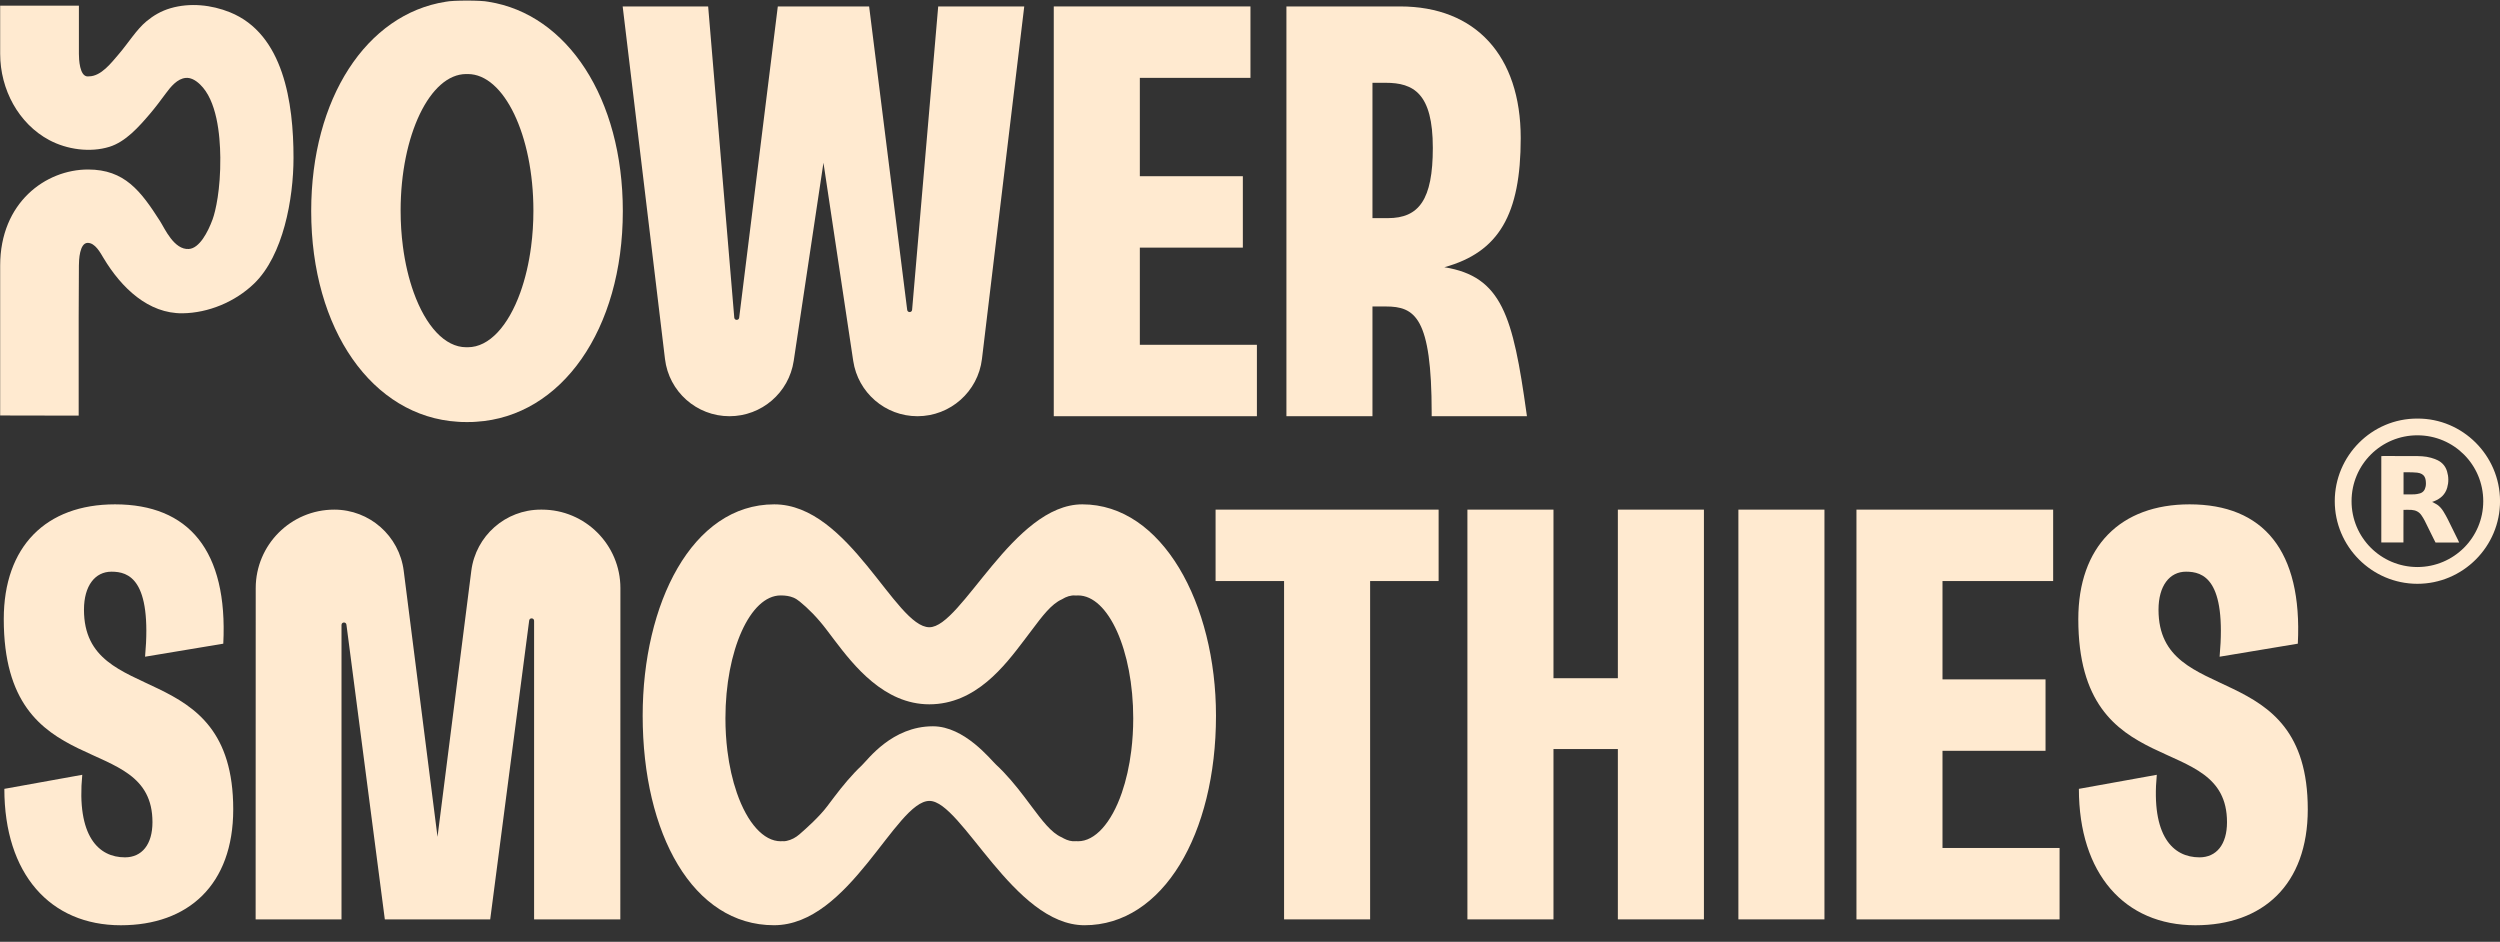
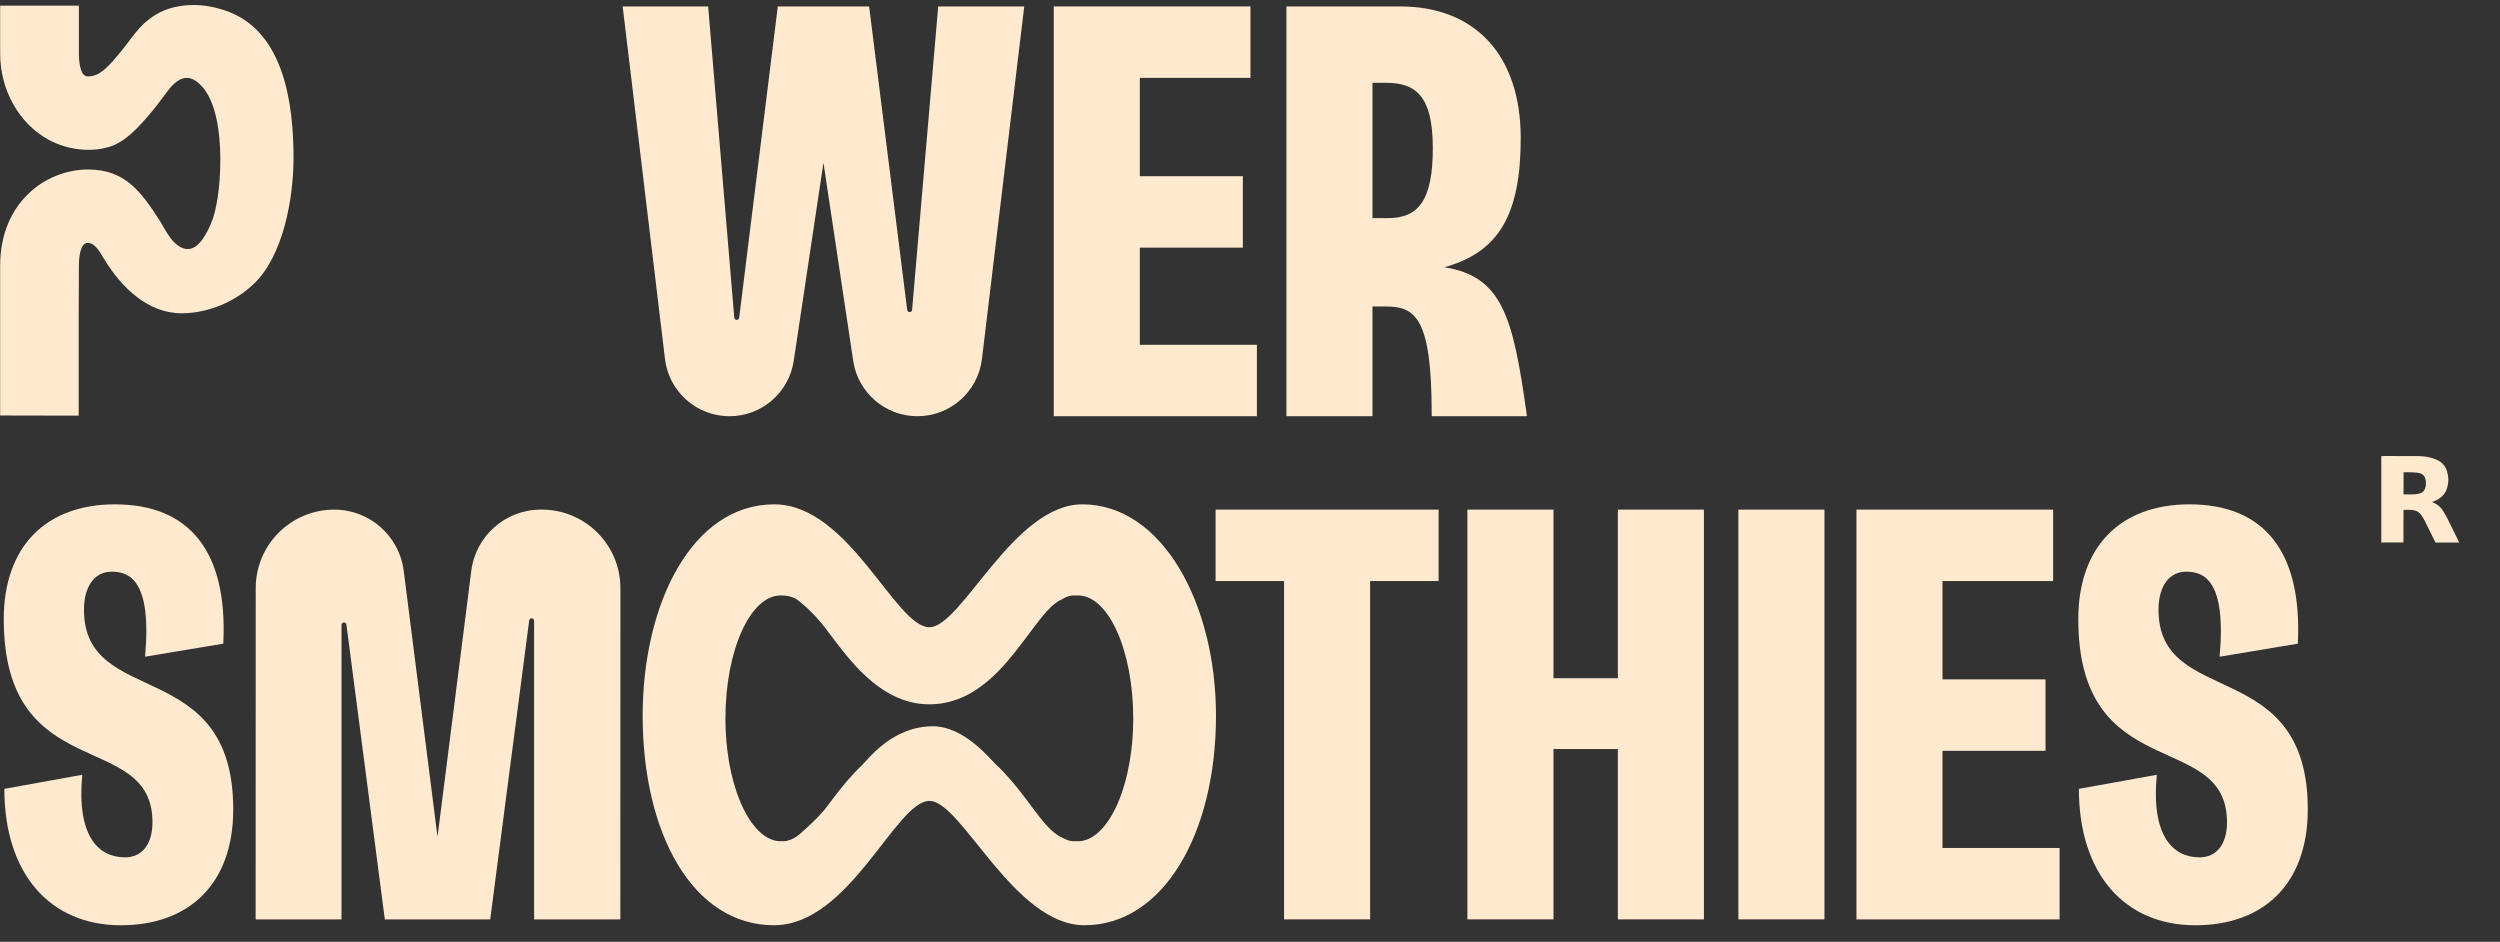
<svg xmlns="http://www.w3.org/2000/svg" width="146" height="55" viewBox="0 0 146 55" fill="none">
  <rect x="0" y="0" width="146" height="55" fill="#333333" stroke="none" />
  <path d="M54.791 0.376H59.816L57.346 20.965C57.117 22.872 55.499 24.307 53.579 24.307C51.702 24.307 50.106 22.933 49.828 21.076L48.09 9.504L46.353 21.076C46.074 22.933 44.479 24.307 42.602 24.307C40.682 24.307 39.064 22.872 38.835 20.965L36.364 0.376H41.356L42.881 18.549C42.895 18.721 43.146 18.726 43.168 18.554L45.424 0.376H50.757L52.98 18.098C53.002 18.27 53.252 18.265 53.267 18.093L54.791 0.376Z" fill="#FFEAD0" />
  <path d="M66.566 20.136H73.403V24.307H61.54V0.376H73.027V4.547H66.566V10.291H72.582V14.461H66.566V20.136Z" fill="#FFEAD0" />
  <path d="M31.581 29.762H31.645C34.178 29.762 36.232 31.816 36.232 34.35L36.227 53.692H31.191V36.257C31.191 36.076 30.927 36.059 30.904 36.238L28.628 53.692H22.474L20.232 36.48C20.208 36.301 19.944 36.318 19.944 36.498V53.692H14.929L14.934 34.348C14.935 31.815 16.988 29.762 19.521 29.762C21.58 29.762 23.318 31.293 23.577 33.336L25.551 48.872L27.524 33.336C27.784 31.293 29.521 29.762 31.581 29.762Z" fill="#FFEAD0" />
  <path d="M84.015 29.762V33.933H80.015V53.692H74.99V33.933H70.99V29.762H84.015Z" fill="#FFEAD0" />
  <path d="M94.483 29.762H99.509V53.692H94.483V43.744H90.723V53.692H85.697V29.762H90.723V39.608H94.483V29.762Z" fill="#FFEAD0" />
  <path d="M106.548 29.762H101.522V53.692H106.548V29.762Z" fill="#FFEAD0" />
  <path d="M113.442 49.522H120.279V53.693H108.417V29.762H119.904V33.933H113.442V39.676H119.459V43.847H113.442V49.522Z" fill="#FFEAD0" />
  <path d="M121.407 46.069L125.957 45.248C125.615 48.838 126.912 50.069 128.45 50.069C129.441 50.069 130.057 49.316 130.057 48.017C130.057 42.548 121.373 45.932 121.373 36.155C121.373 31.916 123.835 29.454 127.869 29.454C132.176 29.454 134.467 32.155 134.193 37.591L129.625 38.352C130.036 33.805 128.655 33.386 127.663 33.386C126.706 33.386 126.057 34.206 126.057 35.608C126.057 41.42 134.774 38.24 134.774 47.265C134.774 51.676 132.142 54.035 128.211 54.035C124.074 54.035 121.407 51.026 121.407 46.069Z" fill="#FFEAD0" />
  <path d="M89.173 24.307L89.145 24.108C88.357 18.47 87.714 16.143 84.35 15.606C87.54 14.729 88.81 12.518 88.81 8.063C88.81 3.25 86.175 0.376 81.763 0.376H75.127V24.307H80.152V17.898H80.921C82.633 17.898 83.61 18.513 83.61 24.132V24.307H89.173ZM80.152 4.835H80.921C82.559 4.835 83.677 5.457 83.677 8.636C83.677 11.665 82.866 12.739 81.055 12.739H80.152V4.835Z" fill="#FFEAD0" />
-   <path d="M28.526 0.104C28.522 0.104 28.518 0.104 28.513 0.102C28.122 0.012 26.425 0.012 26.034 0.102C26.029 0.104 26.025 0.104 26.02 0.104C21.409 0.828 18.174 5.744 18.174 12.329C18.174 19.247 21.749 24.329 26.741 24.631C26.914 24.654 27.633 24.654 27.806 24.631C32.798 24.329 36.373 19.247 36.373 12.329C36.373 5.744 33.138 0.828 28.526 0.104ZM31.018 14.385V14.387C30.89 15.376 30.672 16.288 30.385 17.086C29.686 19.026 28.574 20.279 27.319 20.279C27.303 20.279 27.288 20.278 27.274 20.277C27.259 20.278 27.244 20.279 27.228 20.279C25.973 20.279 24.861 19.026 24.162 17.086C23.875 16.288 23.657 15.376 23.529 14.387V14.385C23.442 13.72 23.396 13.023 23.396 12.301C23.396 7.897 25.111 4.324 27.228 4.324C27.244 4.324 27.259 4.326 27.274 4.327C27.288 4.326 27.303 4.324 27.319 4.324C29.436 4.324 31.151 7.897 31.151 12.301C31.151 13.023 31.105 13.72 31.018 14.385Z" fill="#FFEAD0" />
  <path d="M0.254 46.069L4.804 45.248C4.462 48.838 5.758 50.069 7.297 50.069C8.288 50.069 8.904 49.316 8.904 48.017C8.904 42.548 0.22 45.932 0.22 36.155C0.22 31.916 2.682 29.454 6.716 29.454C11.023 29.454 13.313 32.155 13.04 37.591L8.472 38.352C8.883 33.805 7.502 33.386 6.51 33.386C5.553 33.386 4.904 34.206 4.904 35.608C4.904 41.42 13.621 38.24 13.621 47.265C13.621 51.676 10.989 54.035 7.057 54.035C2.921 54.035 0.254 51.026 0.254 46.069Z" fill="#FFEAD0" />
  <path d="M8.558 1.24C7.969 1.727 7.486 2.521 6.946 3.15C6.508 3.659 5.91 4.459 5.192 4.459C5.168 4.459 5.145 4.464 5.123 4.464C4.645 4.464 4.608 3.453 4.608 3.142V0.33H0.01V3.142C0.01 5.229 1.086 7.224 2.877 8.182C3.912 8.735 5.266 8.921 6.387 8.575C7.334 8.283 8.105 7.412 8.757 6.648C9.085 6.262 9.389 5.854 9.691 5.445C9.972 5.063 10.356 4.597 10.841 4.551C11.113 4.525 11.388 4.65 11.682 4.93C12.661 5.862 12.852 7.842 12.866 9.197C12.885 11.061 12.588 12.342 12.416 12.81C12.142 13.558 11.646 14.5 11.03 14.541C10.16 14.6 9.62 13.341 9.339 12.902C8.221 11.155 7.279 9.899 5.143 9.899C2.671 9.899 0.01 11.825 0.01 15.506V24.264L4.595 24.273V18.491L4.608 15.506C4.608 15.196 4.645 14.184 5.123 14.184C5.554 14.184 5.85 14.742 6.05 15.076C7.095 16.819 8.671 18.322 10.663 18.296C12.161 18.277 13.728 17.635 14.841 16.56C16.535 14.922 17.141 11.625 17.141 9.214C17.141 6.003 16.566 1.984 13.43 0.717C12.348 0.28 11.095 0.148 9.955 0.481C9.407 0.642 8.958 0.909 8.558 1.24Z" fill="#FFEAD0" />
  <path d="M63.207 29.454C59.18 29.454 56.156 36.631 54.276 36.631C52.283 36.631 49.589 29.454 45.215 29.454C40.408 29.454 37.532 35.265 37.532 41.799C37.532 48.697 40.468 54.033 45.2 54.033C49.619 54.033 52.308 46.773 54.281 46.773C56.156 46.773 59.206 54.034 63.334 54.034C67.921 54.034 71.014 48.697 71.014 41.799C71.014 35.265 67.882 29.454 63.207 29.454ZM66.065 43.85C65.955 44.737 65.769 45.561 65.514 46.301C64.902 48.072 63.946 49.129 62.957 49.129C62.934 49.129 62.913 49.128 62.891 49.126L62.852 49.123L62.8 49.126C62.583 49.146 62.349 49.085 62.123 48.965L62.023 48.908L61.994 48.895C61.393 48.632 60.855 47.914 60.234 47.084C60.101 46.905 59.963 46.72 59.82 46.534C59.312 45.866 58.775 45.216 58.166 44.652C57.853 44.362 56.325 42.415 54.484 42.415C52.089 42.415 50.69 44.359 50.325 44.703C49.74 45.255 49.219 45.885 48.727 46.533C48.583 46.72 48.445 46.905 48.311 47.084C47.865 47.68 47.086 48.382 46.682 48.73C46.47 48.913 46.218 49.049 45.944 49.107C45.87 49.123 45.8 49.131 45.745 49.126L45.705 49.123L45.654 49.126C45.632 49.128 45.611 49.129 45.59 49.129C44.6 49.129 43.644 48.072 43.032 46.301C42.776 45.561 42.591 44.737 42.48 43.848C42.404 43.236 42.365 42.598 42.365 41.951C42.365 37.993 43.811 34.773 45.59 34.773C45.866 34.773 46.111 34.808 46.335 34.9C46.47 34.956 46.591 35.039 46.705 35.131C47.169 35.505 47.74 36.066 48.294 36.805C48.433 36.991 48.577 37.183 48.726 37.376C49.86 38.868 51.633 41.132 54.273 41.132C56.99 41.132 58.686 38.868 59.819 37.377C59.969 37.183 60.113 36.99 60.252 36.804C60.868 35.983 61.4 35.273 62.014 35.001C62.274 34.837 62.545 34.754 62.798 34.776L62.84 34.779L62.894 34.776C62.915 34.774 62.935 34.773 62.956 34.773C64.735 34.773 66.181 37.993 66.181 41.951C66.181 42.596 66.142 43.235 66.065 43.85Z" fill="#FFEAD0" />
-   <path d="M141.175 24.445C143.824 24.43 145.992 26.604 146.002 29.249C146.012 31.92 143.831 34.097 141.171 34.094C138.516 34.091 136.349 31.917 136.35 29.266C136.351 26.618 138.516 24.433 141.175 24.445ZM141.176 33.115C143.305 33.11 145.025 31.395 145.022 29.265C145.02 27.141 143.309 25.426 141.183 25.422C139.065 25.418 137.333 27.123 137.331 29.264C137.327 31.389 139.042 33.11 141.176 33.115Z" fill="#FFEAD0" />
  <path d="M142.034 29.313C142.141 29.37 142.24 29.412 142.328 29.47C142.486 29.576 142.606 29.722 142.704 29.883C142.792 30.027 142.875 30.174 142.95 30.324C143.152 30.727 143.349 31.131 143.547 31.535C143.569 31.579 143.589 31.626 143.615 31.683H142.235C142.194 31.603 142.149 31.517 142.106 31.429C141.938 31.089 141.773 30.748 141.603 30.409C141.549 30.301 141.482 30.199 141.415 30.097C141.277 29.889 141.072 29.795 140.833 29.778C140.684 29.767 140.533 29.776 140.364 29.776C140.356 30.411 140.366 31.042 140.361 31.68H139.068V26.639C139.107 26.636 139.143 26.632 139.179 26.632C139.77 26.631 140.361 26.627 140.952 26.633C141.294 26.636 141.638 26.637 141.971 26.734C142.101 26.772 142.23 26.816 142.351 26.874C142.631 27.01 142.817 27.23 142.908 27.529C143.004 27.848 143.007 28.169 142.915 28.486C142.803 28.875 142.531 29.119 142.164 29.267C142.125 29.283 142.085 29.295 142.034 29.313ZM140.367 28.872C140.59 28.872 140.8 28.877 141.01 28.87C141.107 28.866 141.204 28.844 141.299 28.82C141.502 28.769 141.612 28.628 141.653 28.429C141.666 28.37 141.675 28.308 141.674 28.247C141.672 27.96 141.626 27.66 141.166 27.603C140.986 27.58 140.803 27.586 140.621 27.58C140.538 27.577 140.456 27.579 140.367 27.579V28.872Z" fill="#FFEAD0" />
</svg>